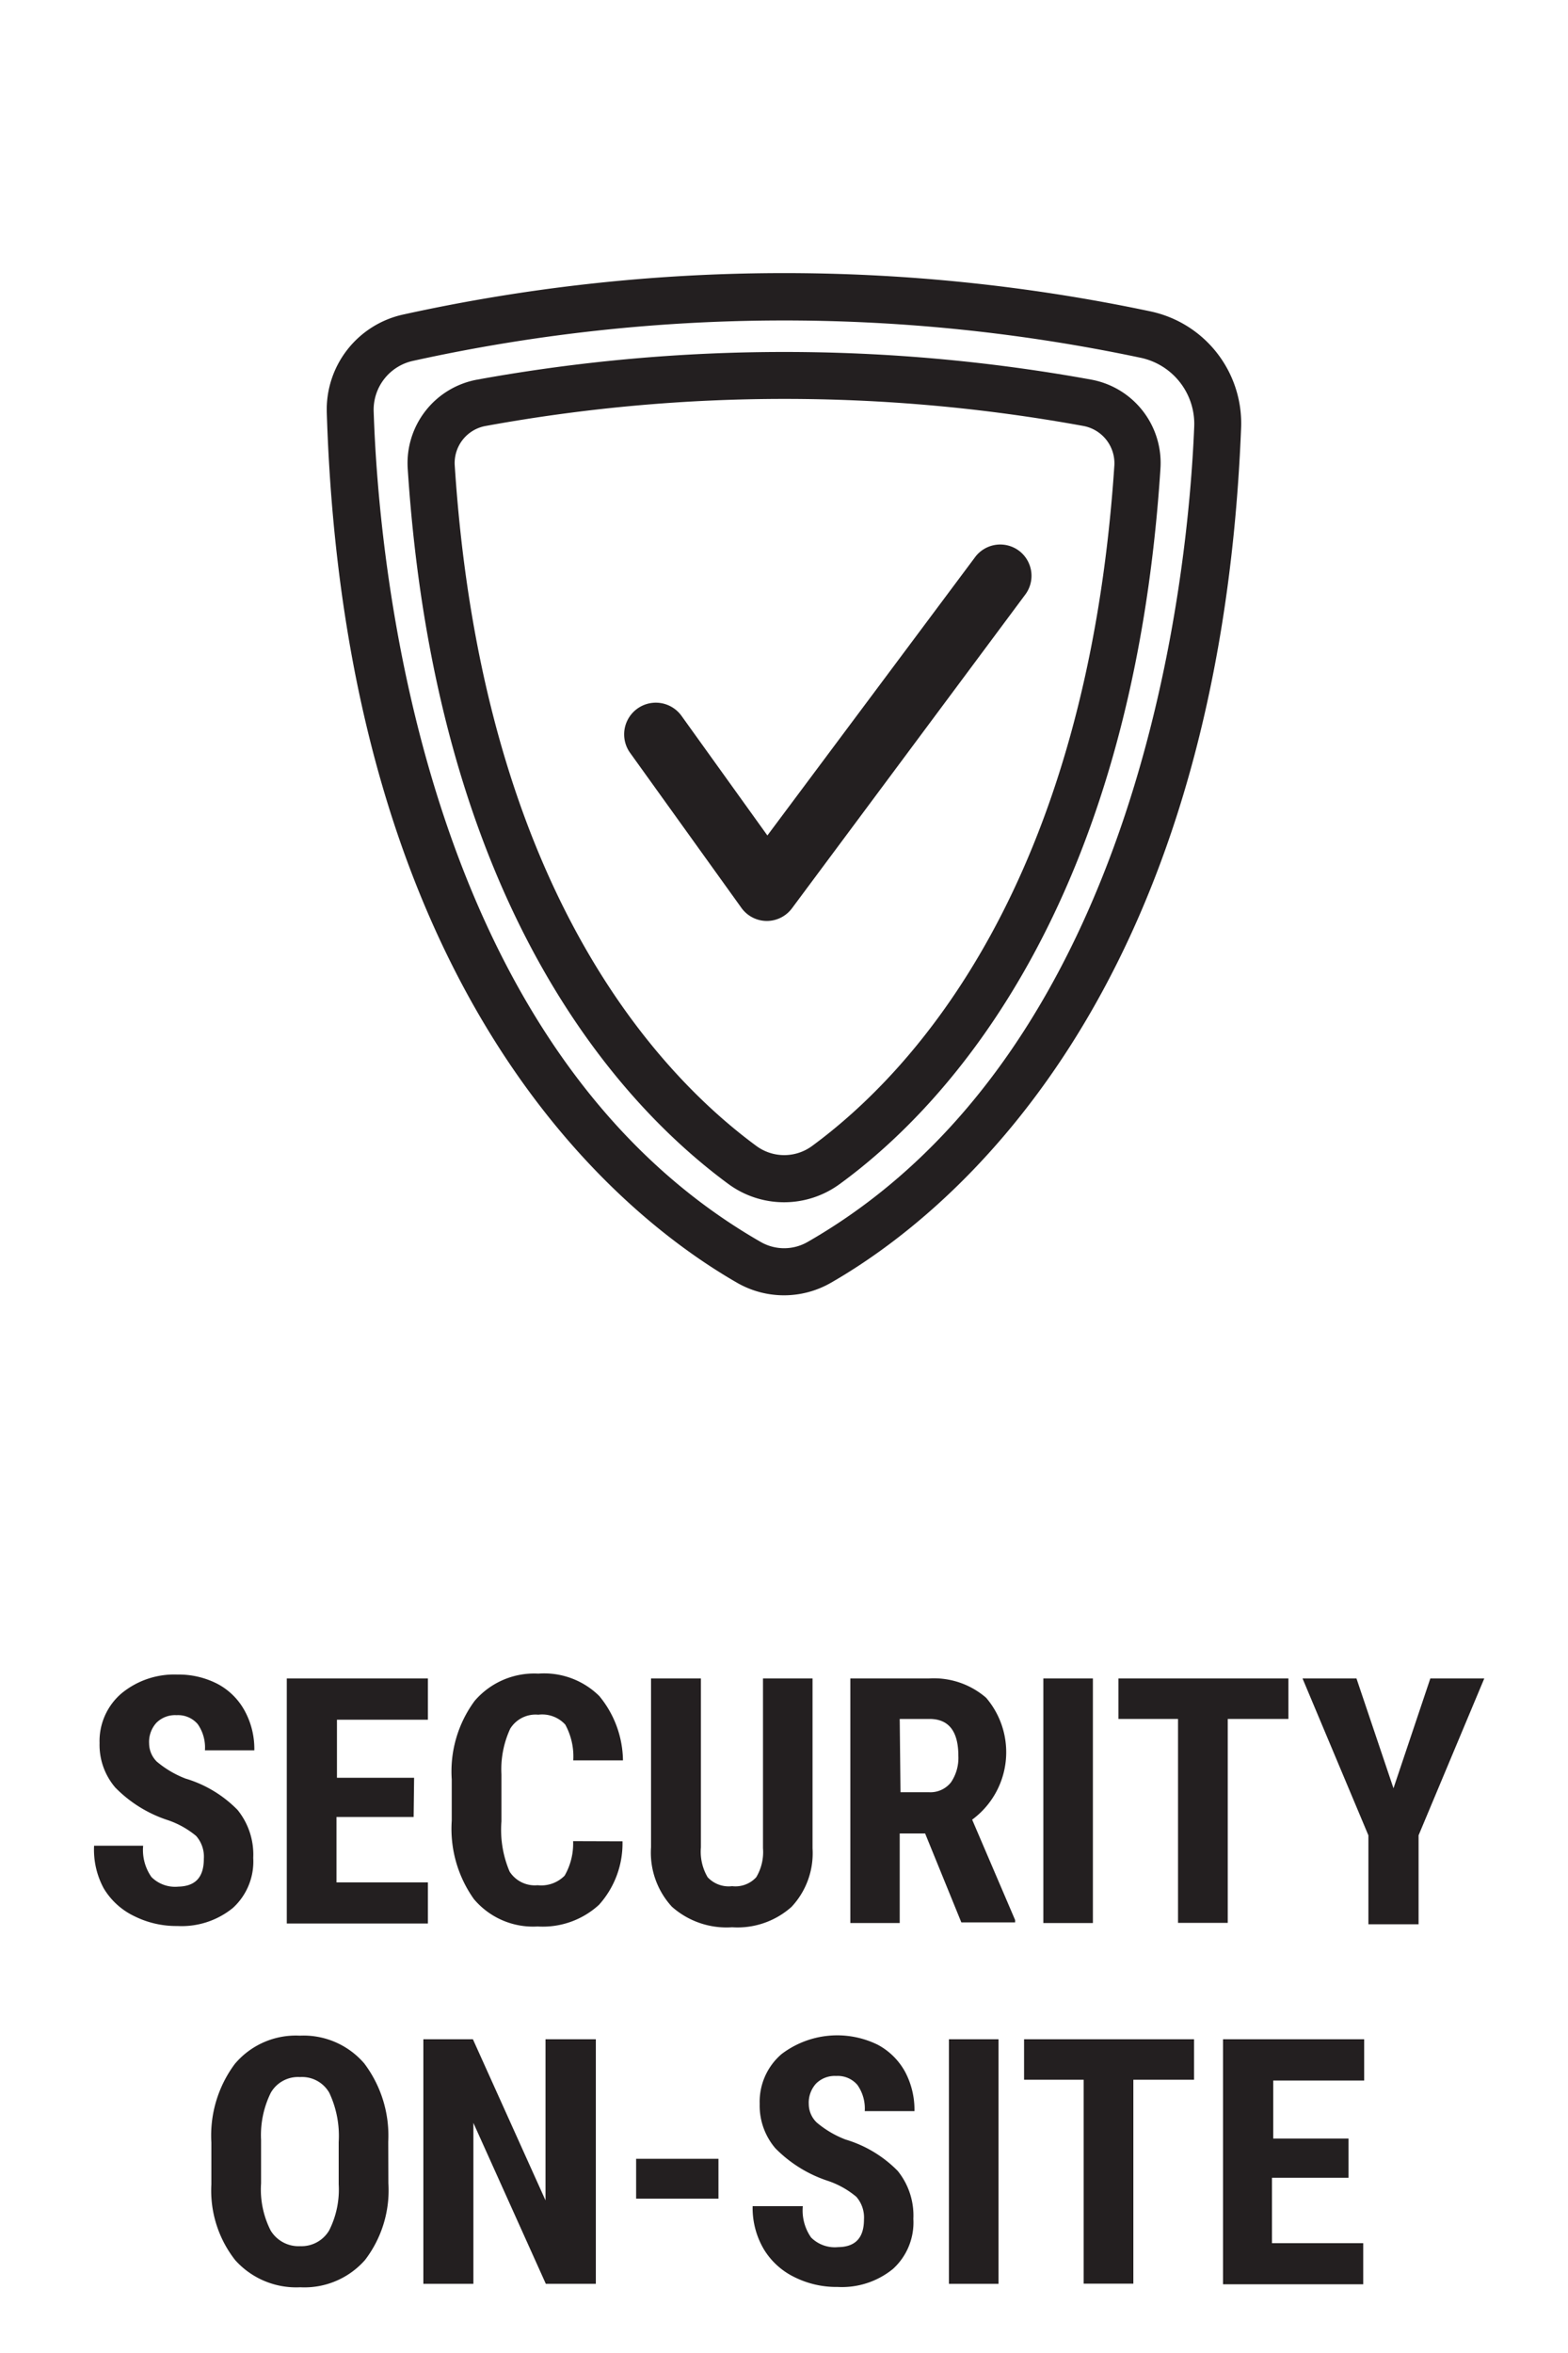
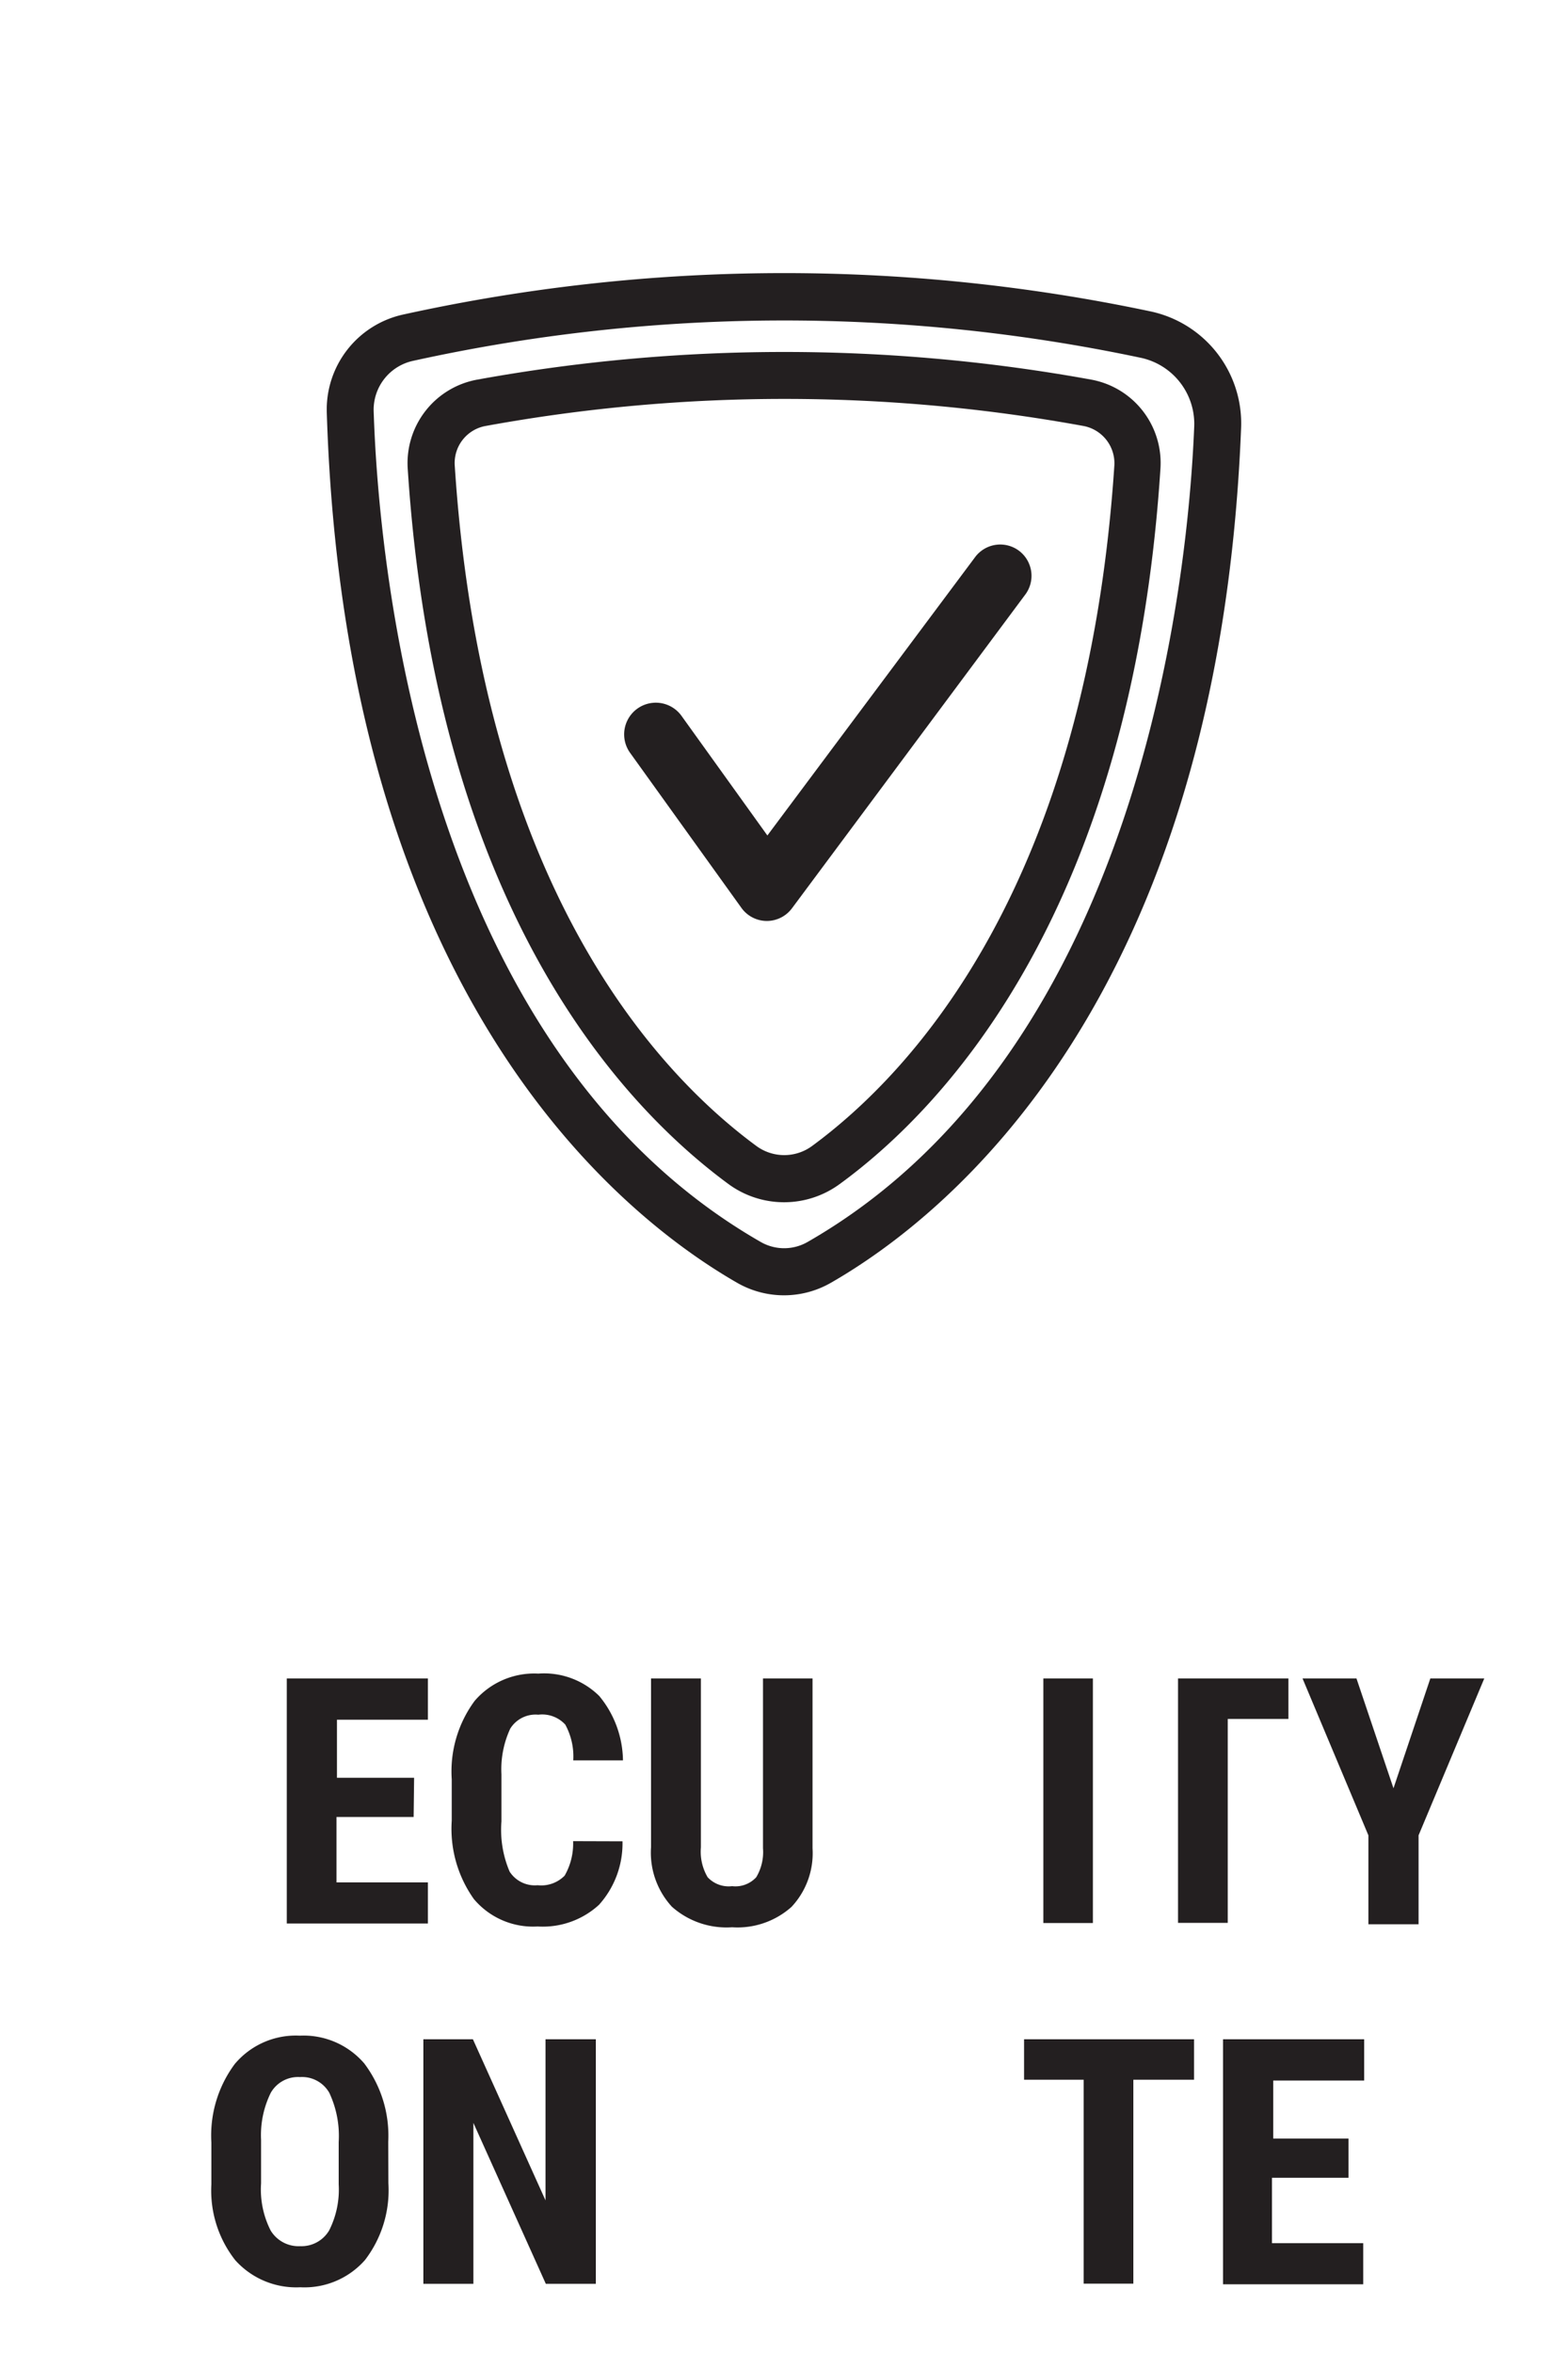
<svg xmlns="http://www.w3.org/2000/svg" id="Layer_1" data-name="Layer 1" viewBox="0 0 100 150">
  <title>Untitled-6</title>
  <rect width="100" height="150" style="fill: none" />
  <g>
-     <path d="M13,118.49a2,2,0,0,0-.49-1.45,5.67,5.67,0,0,0-1.78-1,8.28,8.28,0,0,1-3.38-2.09,4.18,4.18,0,0,1-1-2.83,4,4,0,0,1,1.4-3.17,5.29,5.29,0,0,1,3.56-1.2,5.39,5.39,0,0,1,2.57.6,4.22,4.22,0,0,1,1.73,1.72,5.07,5.07,0,0,1,.61,2.51H13.07a2.6,2.6,0,0,0-.46-1.67,1.65,1.65,0,0,0-1.35-.57,1.68,1.68,0,0,0-1.29.49,1.81,1.81,0,0,0-.46,1.31A1.64,1.64,0,0,0,10,112.3a6.42,6.42,0,0,0,1.83,1.08,7.74,7.74,0,0,1,3.32,2,4.52,4.52,0,0,1,1,3.06,4,4,0,0,1-1.3,3.19,5.17,5.17,0,0,1-3.53,1.15,6,6,0,0,1-2.76-.63,4.55,4.55,0,0,1-1.95-1.78A5.18,5.18,0,0,1,6,117.66H9.13a3,3,0,0,0,.53,2,2.14,2.14,0,0,0,1.72.61C12.48,120.24,13,119.66,13,118.49Z" style="fill: #231f20" />
    <path d="M26.38,115.83H21.46V120h5.83v2.62h-9V107h9v2.63h-5.8v3.7h4.92Z" style="fill: #231f20" />
    <path d="M39.7,117.38a5.85,5.85,0,0,1-1.5,4.05,5.3,5.3,0,0,1-3.91,1.38,4.93,4.93,0,0,1-4.07-1.75,7.73,7.73,0,0,1-1.41-5v-2.63a7.57,7.57,0,0,1,1.46-5,5,5,0,0,1,4.06-1.74,5,5,0,0,1,3.89,1.43,6.56,6.56,0,0,1,1.51,4.1H36.56a4.24,4.24,0,0,0-.51-2.28,2,2,0,0,0-1.72-.63,1.9,1.9,0,0,0-1.79.89,6.16,6.16,0,0,0-.56,2.91v3a6.79,6.79,0,0,0,.52,3.2,1.91,1.91,0,0,0,1.79.87,2.09,2.09,0,0,0,1.72-.61,4.1,4.1,0,0,0,.54-2.2Z" style="fill: #231f20" />
    <path d="M51.82,107v10.83a5,5,0,0,1-1.34,3.73,5.17,5.17,0,0,1-3.79,1.3,5.24,5.24,0,0,1-3.84-1.31,5.09,5.09,0,0,1-1.33-3.79V107H44.7v10.77a3.21,3.21,0,0,0,.43,1.9,1.83,1.83,0,0,0,1.56.57,1.8,1.8,0,0,0,1.54-.57,3.13,3.13,0,0,0,.43-1.85V107Z" style="fill: #231f20" />
-     <path d="M59,116.88H57.38v5.71H54.23V107h5a5.09,5.09,0,0,1,3.66,1.23A5.34,5.34,0,0,1,62,116l2.74,6.4v.15H61.31Zm-1.57-2.63h1.8a1.67,1.67,0,0,0,1.42-.63,2.77,2.77,0,0,0,.47-1.68c0-1.57-.61-2.36-1.84-2.36H57.38Z" style="fill: #231f20" />
    <path d="M69.7,122.59H66.54V107H69.7Z" style="fill: #231f20" />
-     <path d="M82.17,109.58H78.3v13H75.13v-13h-3.8V107H82.17Z" style="fill: #231f20" />
+     <path d="M82.17,109.58H78.3v13H75.13v-13V107H82.17Z" style="fill: #231f20" />
    <path d="M88.87,114l2.35-7h3.44l-4.19,10v5.67h-3.2v-5.67l-4.2-10h3.44Z" style="fill: #231f20" />
    <path d="M24.77,139.18a7.31,7.31,0,0,1-1.49,4.89,5.14,5.14,0,0,1-4.13,1.74A5.22,5.22,0,0,1,15,144.08a7.18,7.18,0,0,1-1.52-4.83v-2.67a7.64,7.64,0,0,1,1.49-5,5.08,5.08,0,0,1,4.15-1.81,5.1,5.1,0,0,1,4.11,1.77,7.64,7.64,0,0,1,1.53,5Zm-3.17-2.62a6.46,6.46,0,0,0-.6-3.15,2,2,0,0,0-1.87-1,2,2,0,0,0-1.86,1,6.1,6.1,0,0,0-.62,3v2.78a5.76,5.76,0,0,0,.61,3,2.08,2.08,0,0,0,1.89,1,2.05,2.05,0,0,0,1.84-1,5.77,5.77,0,0,0,.61-2.95Z" style="fill: #231f20" />
    <path d="M38,145.59H34.81l-4.62-10.26v10.26H27V130h3.16l4.63,10.27V130H38Z" style="fill: #231f20" />
-     <path d="M45.82,140.16H40.57v-2.54h5.25Z" style="fill: #231f20" />
-     <path d="M55.1,141.49a2,2,0,0,0-.49-1.45,5.6,5.6,0,0,0-1.77-1,8.36,8.36,0,0,1-3.39-2.09,4.18,4.18,0,0,1-1-2.83,4,4,0,0,1,1.4-3.18,5.87,5.87,0,0,1,6.13-.59,4.3,4.3,0,0,1,1.74,1.72,5.15,5.15,0,0,1,.6,2.51H55.15a2.6,2.6,0,0,0-.47-1.67,1.64,1.64,0,0,0-1.35-.57,1.68,1.68,0,0,0-1.29.49,1.81,1.81,0,0,0-.46,1.31,1.64,1.64,0,0,0,.51,1.17,6.42,6.42,0,0,0,1.83,1.08,7.78,7.78,0,0,1,3.33,2,4.52,4.52,0,0,1,1,3.06,4,4,0,0,1-1.3,3.19,5.15,5.15,0,0,1-3.53,1.15,6,6,0,0,1-2.76-.63,4.66,4.66,0,0,1-1.95-1.78,5.18,5.18,0,0,1-.71-2.74H51.2a3,3,0,0,0,.53,2,2.14,2.14,0,0,0,1.72.61C54.55,143.24,55.1,142.66,55.1,141.49Z" style="fill: #231f20" />
-     <path d="M63.68,145.59H60.52V130h3.16Z" style="fill: #231f20" />
    <path d="M76.15,132.58H72.28v13H69.11v-13h-3.8V130H76.15Z" style="fill: #231f20" />
    <path d="M86,138.83H81.12V143h5.82v2.62H78V130h9v2.63h-5.8v3.7H86Z" style="fill: #231f20" />
  </g>
  <g>
    <path d="M73.37,19.85a113.06,113.06,0,0,0-47.65.2,6.2,6.2,0,0,0-4.88,6.23C22,63.48,39.54,77.48,47,81.77a6,6,0,0,0,6,0c7.37-4.23,24.68-18,26.15-54.44A7.3,7.3,0,0,0,73.37,19.85ZM51.51,79.17a3,3,0,0,1-3,0c-21.75-12.48-24.39-43.71-24.68-53A3.19,3.19,0,0,1,26.36,23a110,110,0,0,1,46.4-.19,4.31,4.31,0,0,1,3.4,4.42C75.79,36.29,72.94,66.88,51.51,79.17Z" style="fill: #231f20" />
    <path d="M69.59,24.2a109.58,109.58,0,0,0-39.15,0A5.41,5.41,0,0,0,26,29.84c1.81,28,13.6,40.6,20.47,45.65a6,6,0,0,0,7.07,0c6.87-5,18.67-17.7,20.47-45.65A5.4,5.4,0,0,0,69.59,24.2ZM51.77,73.07a3,3,0,0,1-3.51,0C41.81,68.33,30.73,56.39,29,29.65a2.4,2.4,0,0,1,2-2.5,106.19,106.19,0,0,1,38.07,0,2.42,2.42,0,0,1,2,2.5C69.3,56.39,58.23,68.33,51.77,73.07Z" style="fill: #231f20" />
    <path d="M65,35.12a2,2,0,0,0-2.83.42L48.94,53.26l-5.48-7.63A2,2,0,0,0,40.19,48l7.09,9.87a2,2,0,0,0,1.62.84h0a2,2,0,0,0,1.61-.81L65.36,37.94A2,2,0,0,0,65,35.12Z" style="fill: #231f20" />
  </g>
</svg>